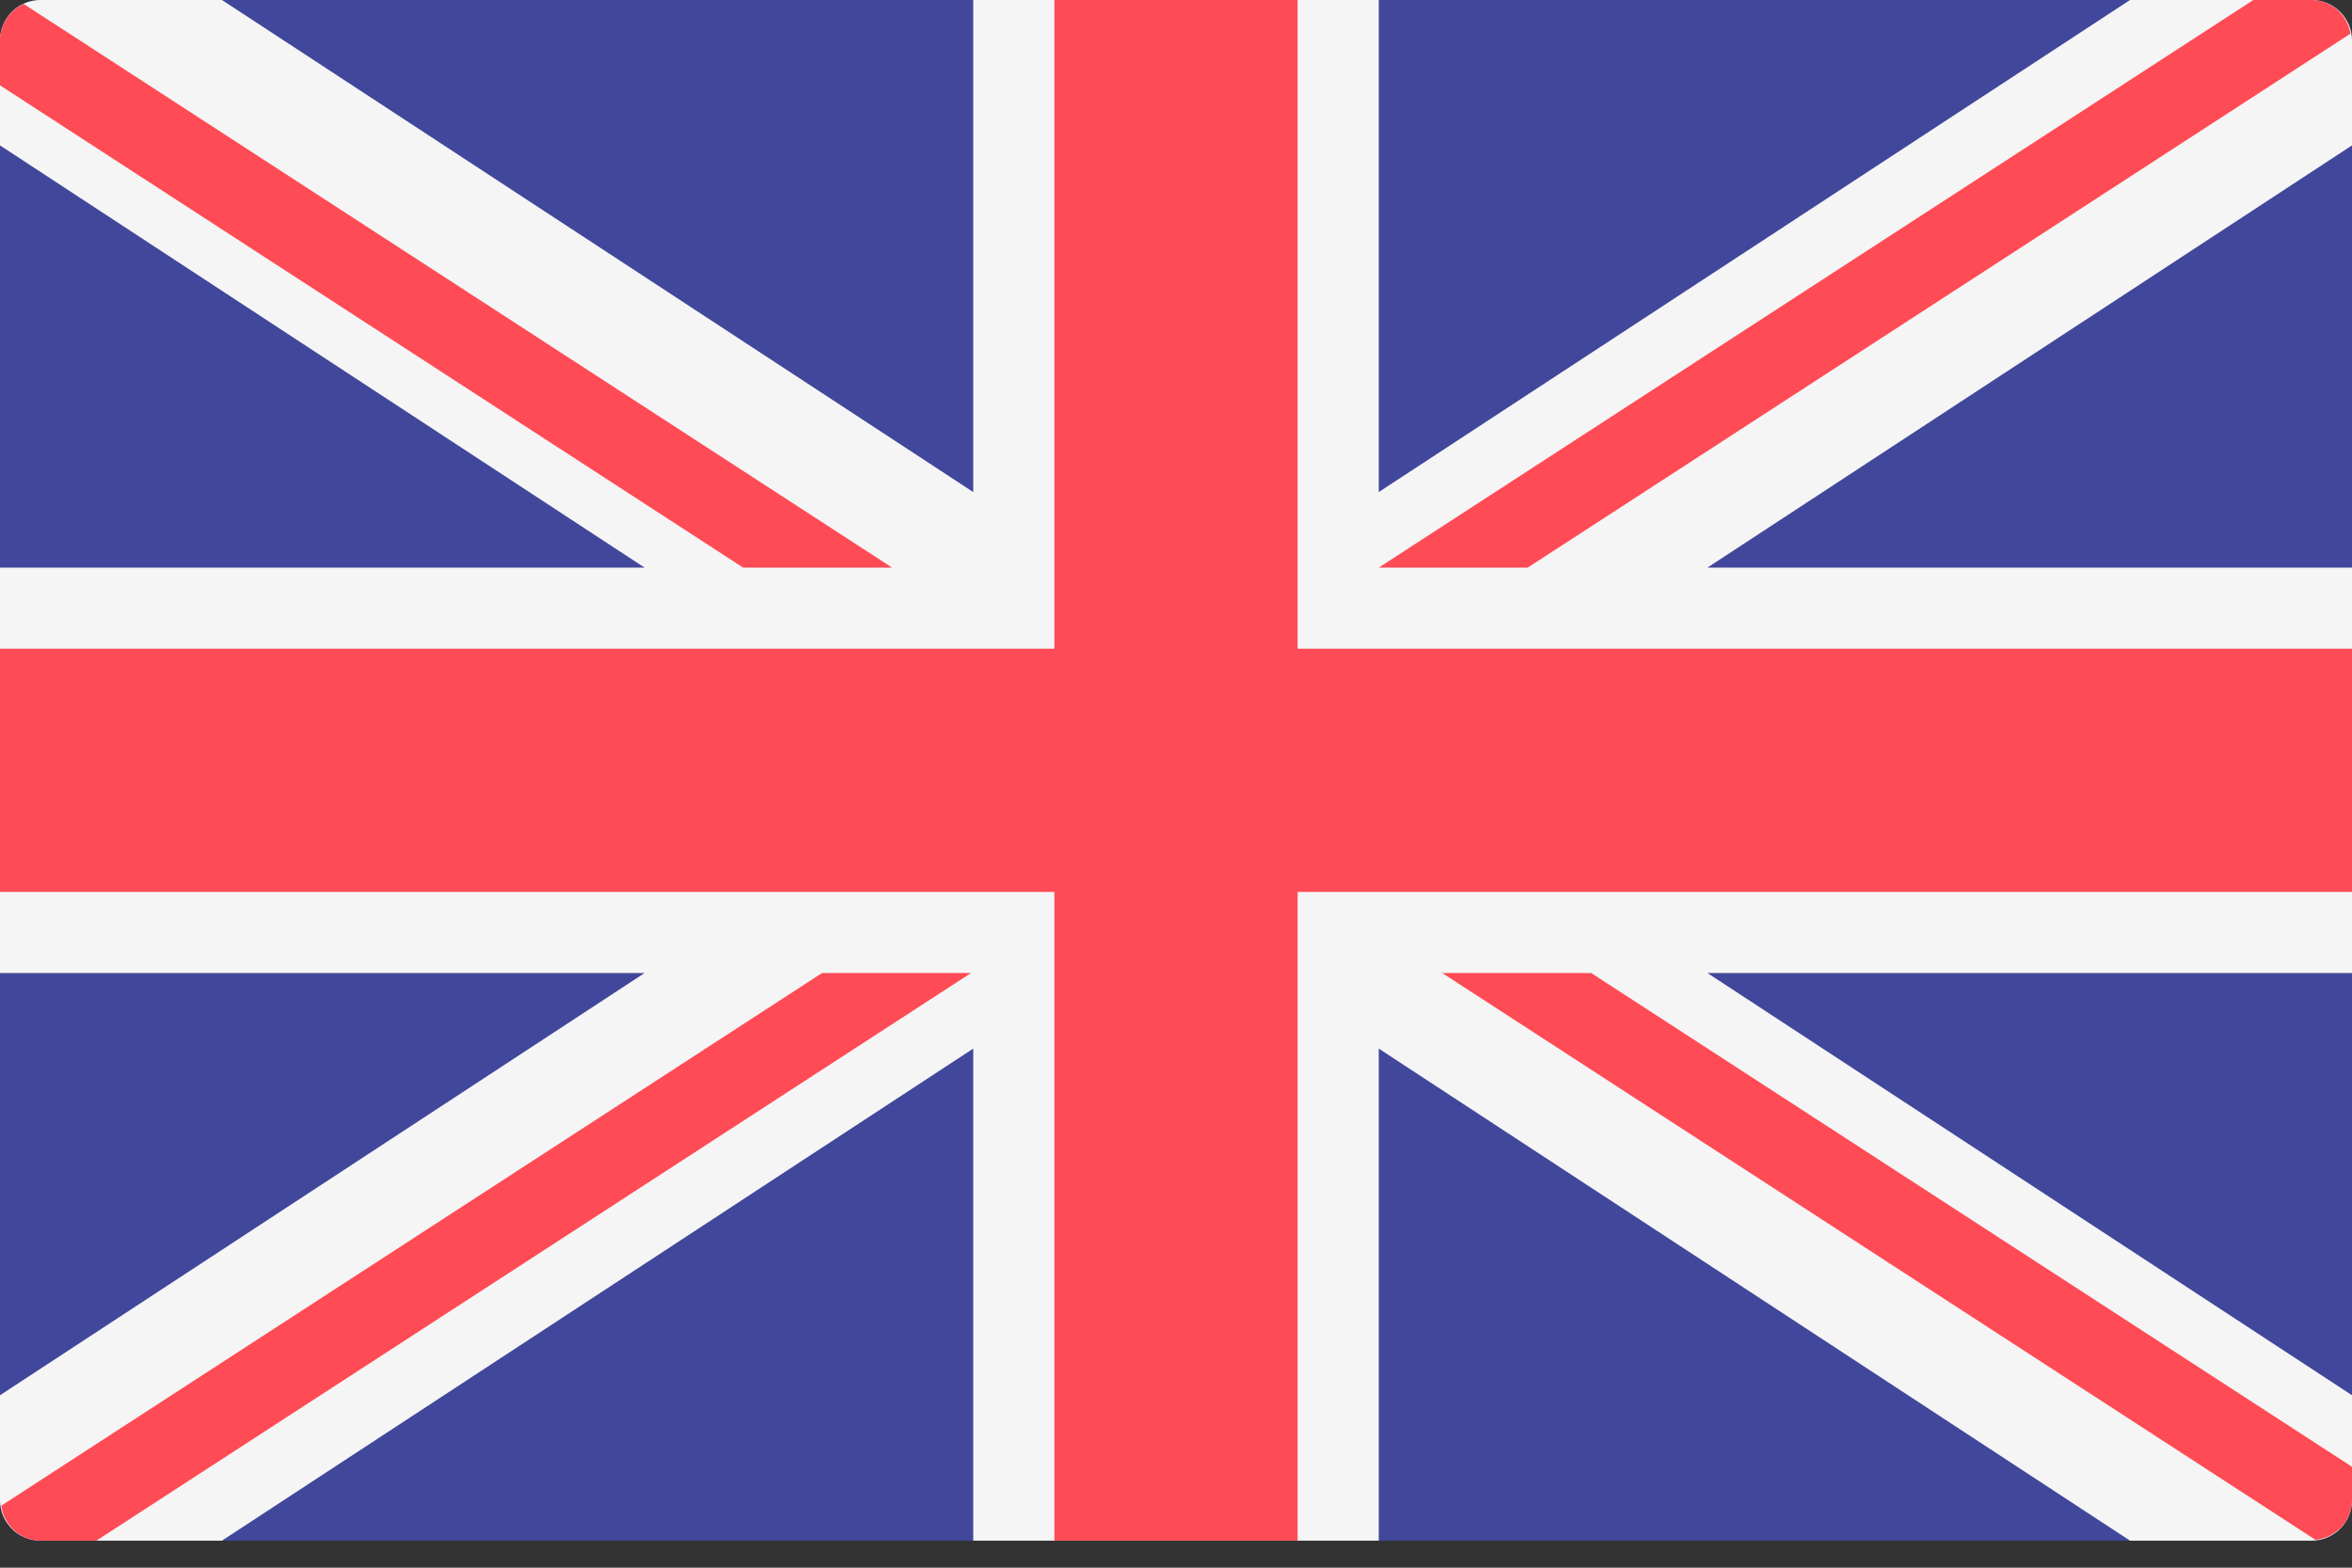
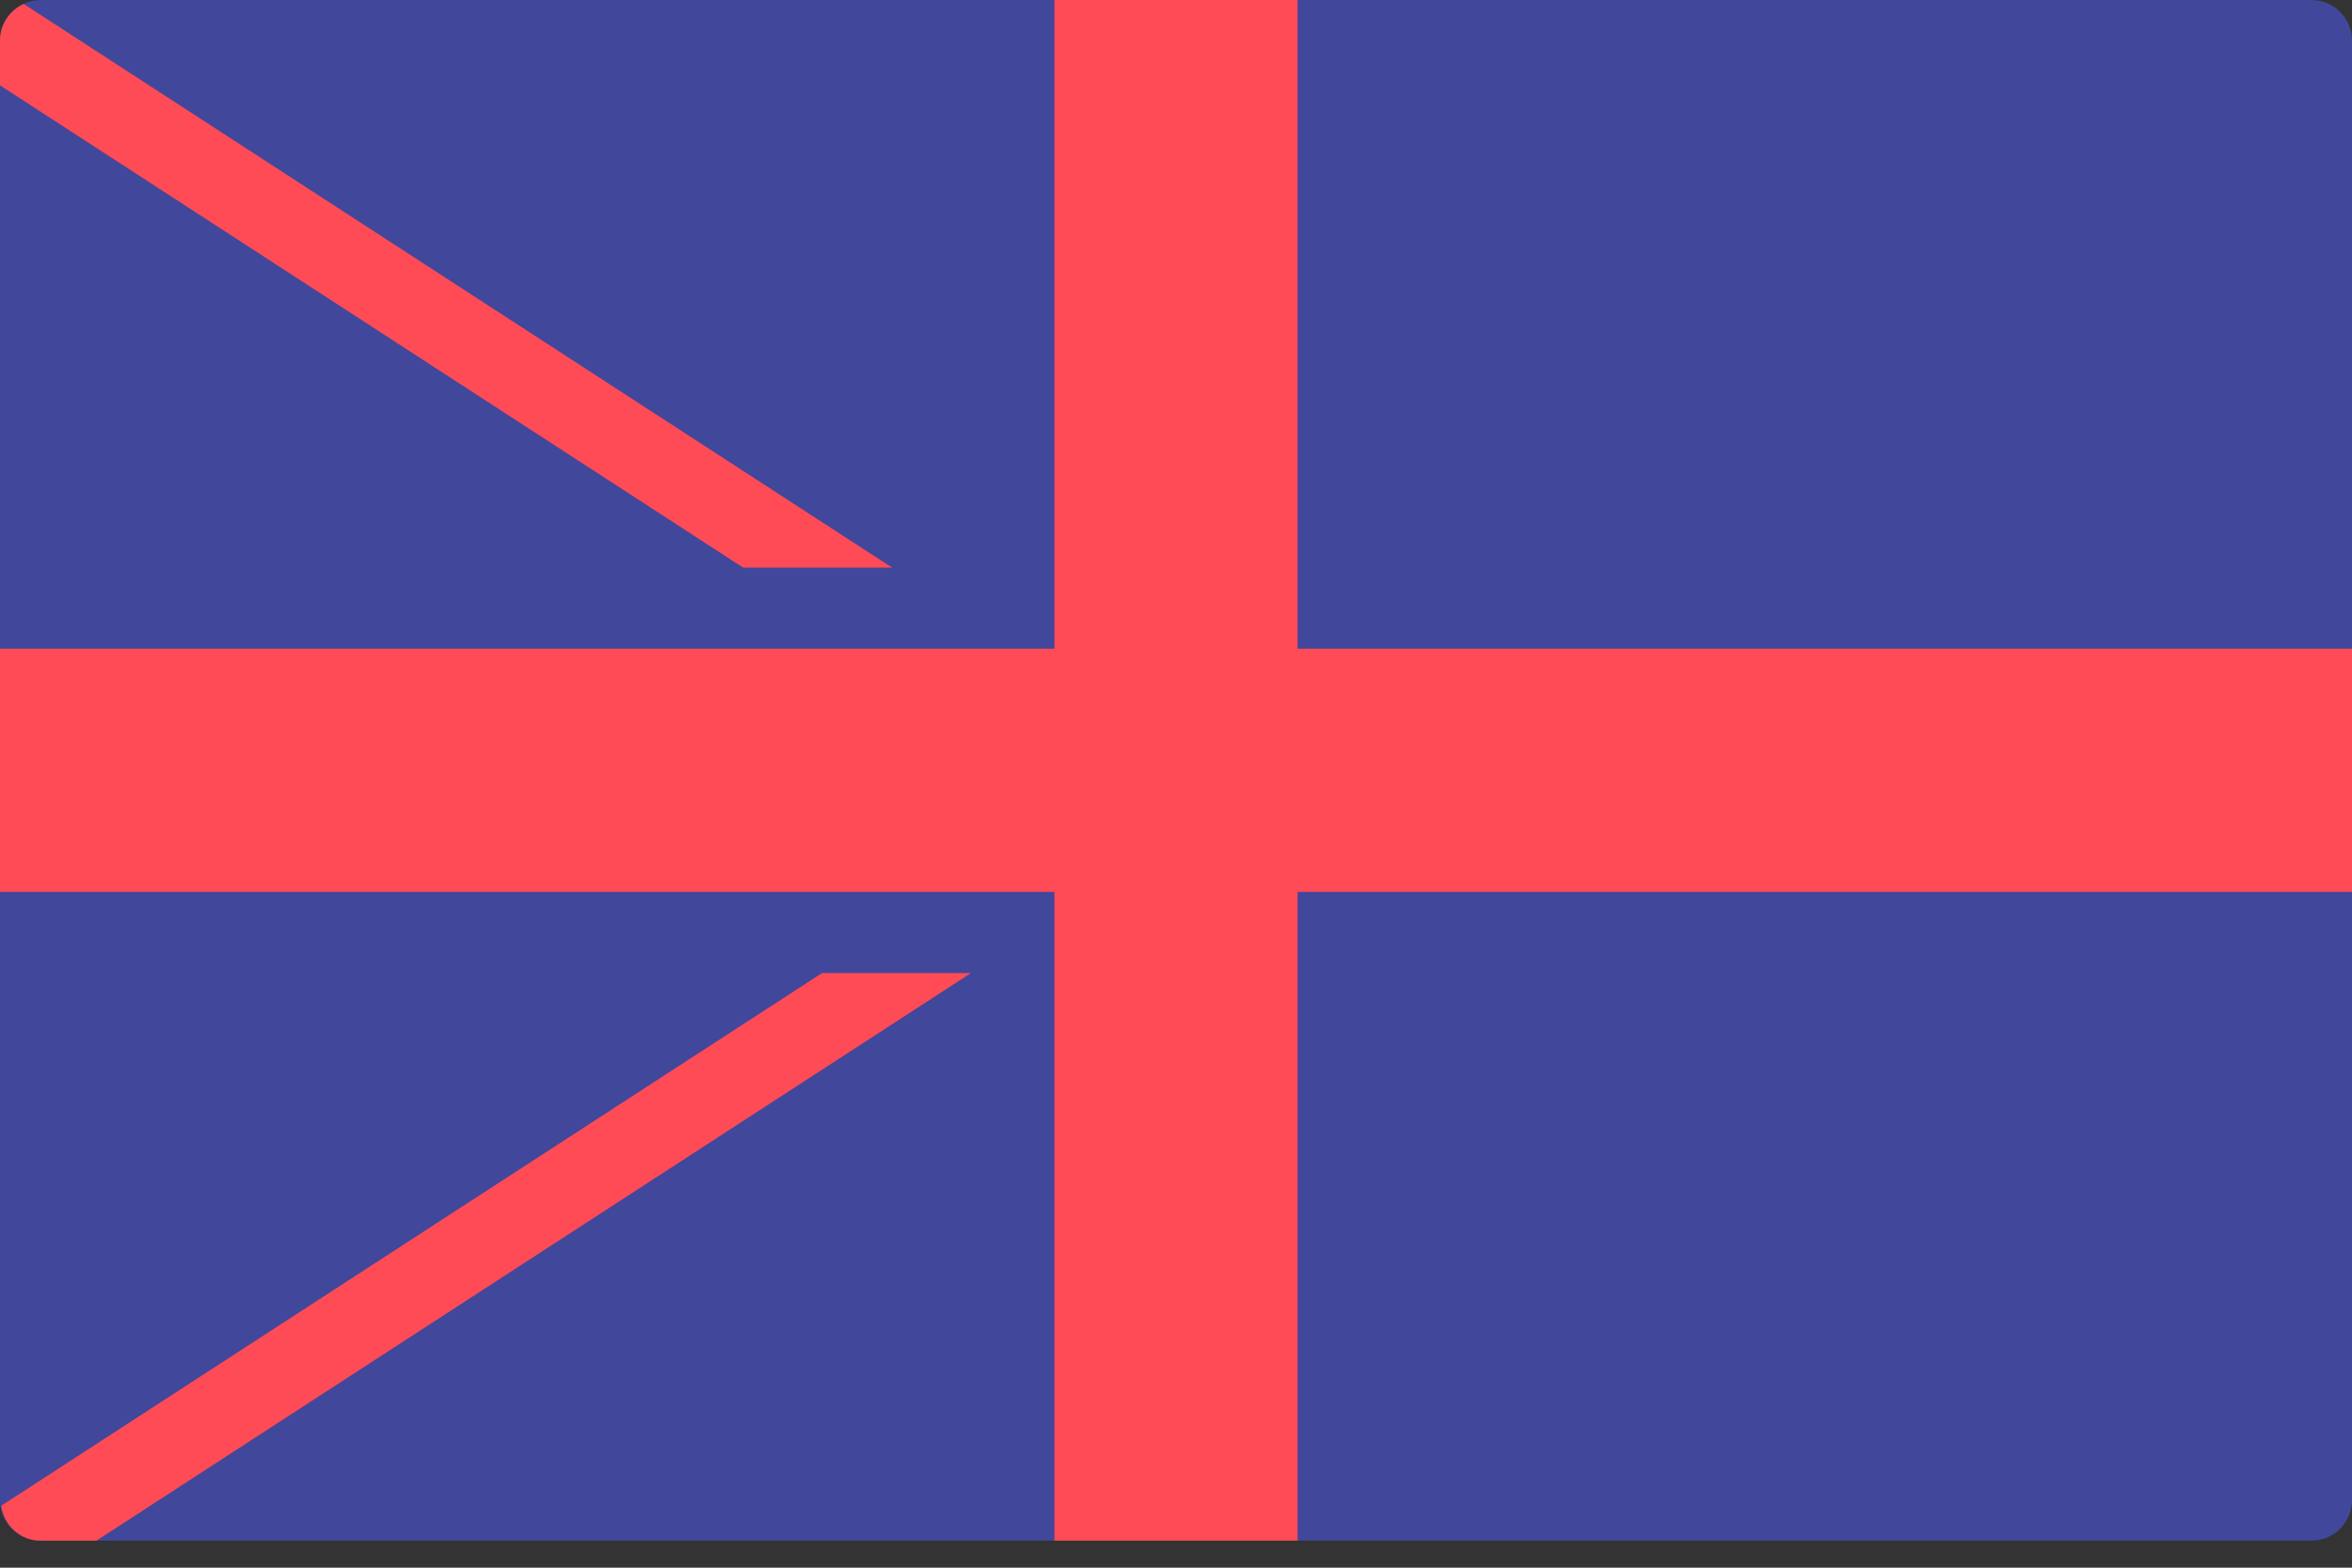
<svg xmlns="http://www.w3.org/2000/svg" width="24" height="16" viewBox="0 0 24 16" fill="none">
  <rect x="0" y="0" width="24" height="16" fill="#333333" stroke="none" />
  <path d="M23.586 15.724H0.414C0.185 15.724 0 15.539 0 15.31V0.414C0 0.185 0.185 0 0.414 0H23.586C23.815 0 24 0.185 24 0.414V15.31C24 15.539 23.815 15.724 23.586 15.724Z" fill="#41479B" />
-   <path d="M24 0.414C24 0.185 23.815 0 23.586 0H21.735L14.069 5.022V0H9.931V5.022L2.265 0H0.414C0.185 0 0 0.185 0 0.414V1.484L6.577 5.793H0V9.931H6.577L0 14.24V15.31C0 15.539 0.185 15.724 0.414 15.724H2.265L9.931 10.702V15.724H14.069V10.702L21.735 15.724H23.586C23.815 15.724 24 15.539 24 15.31V14.24L17.423 9.931H24V5.793H17.423L24 1.484V0.414Z" fill="#F5F5F5" />
  <path d="M24 6.621H13.241V0H10.759V6.621H0V9.103H10.759V15.724H13.241V9.103H24V6.621Z" fill="#FF4B55" />
  <path d="M8.388 9.931L0.012 15.368C0.041 15.568 0.206 15.724 0.414 15.724H0.984L9.908 9.931H8.388V9.931V9.931Z" fill="#FF4B55" />
-   <path d="M16.237 9.931H14.717L23.628 15.716C23.836 15.693 24 15.524 24 15.31V14.97L16.237 9.931Z" fill="#FF4B55" />
  <path d="M0 0.871L7.583 5.793H9.103L0.241 0.04C0.1 0.106 0 0.247 0 0.414V0.871Z" fill="#FF4B55" />
-   <path d="M15.589 5.793L23.985 0.343C23.951 0.149 23.789 6.10352e-05 23.586 6.10352e-05H22.993L14.069 5.793H15.589Z" fill="#FF4B55" />
</svg>